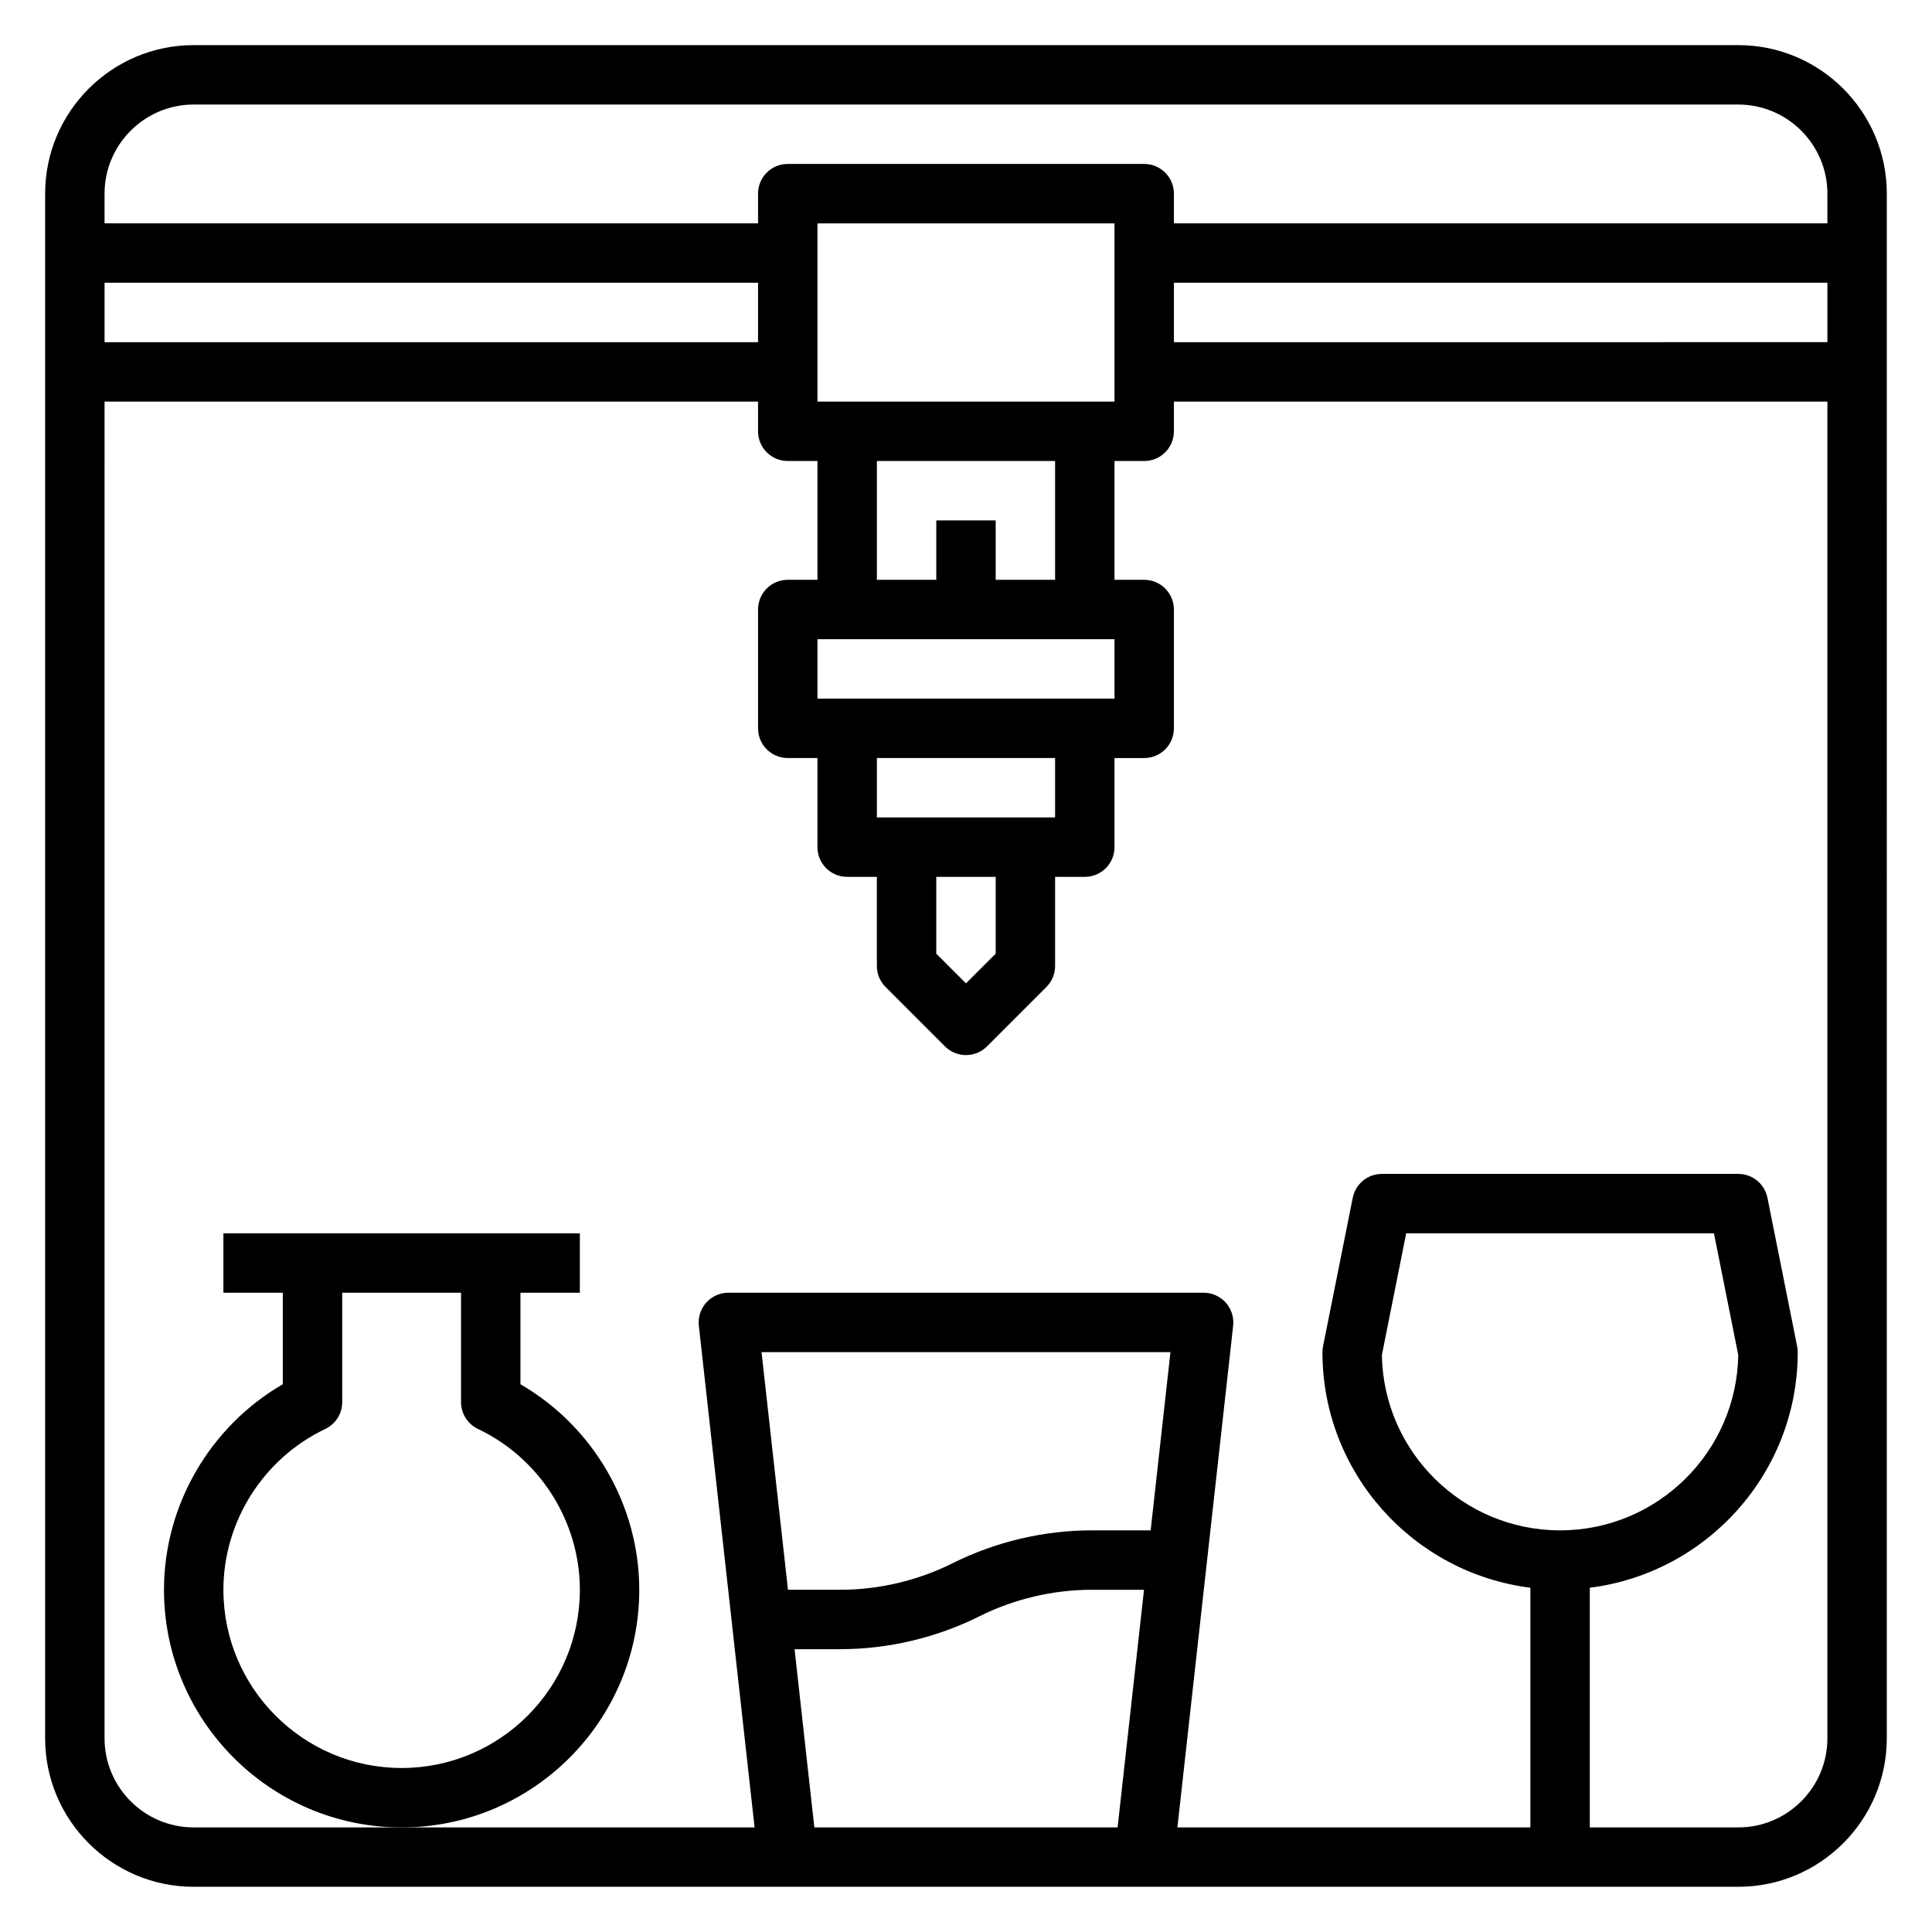
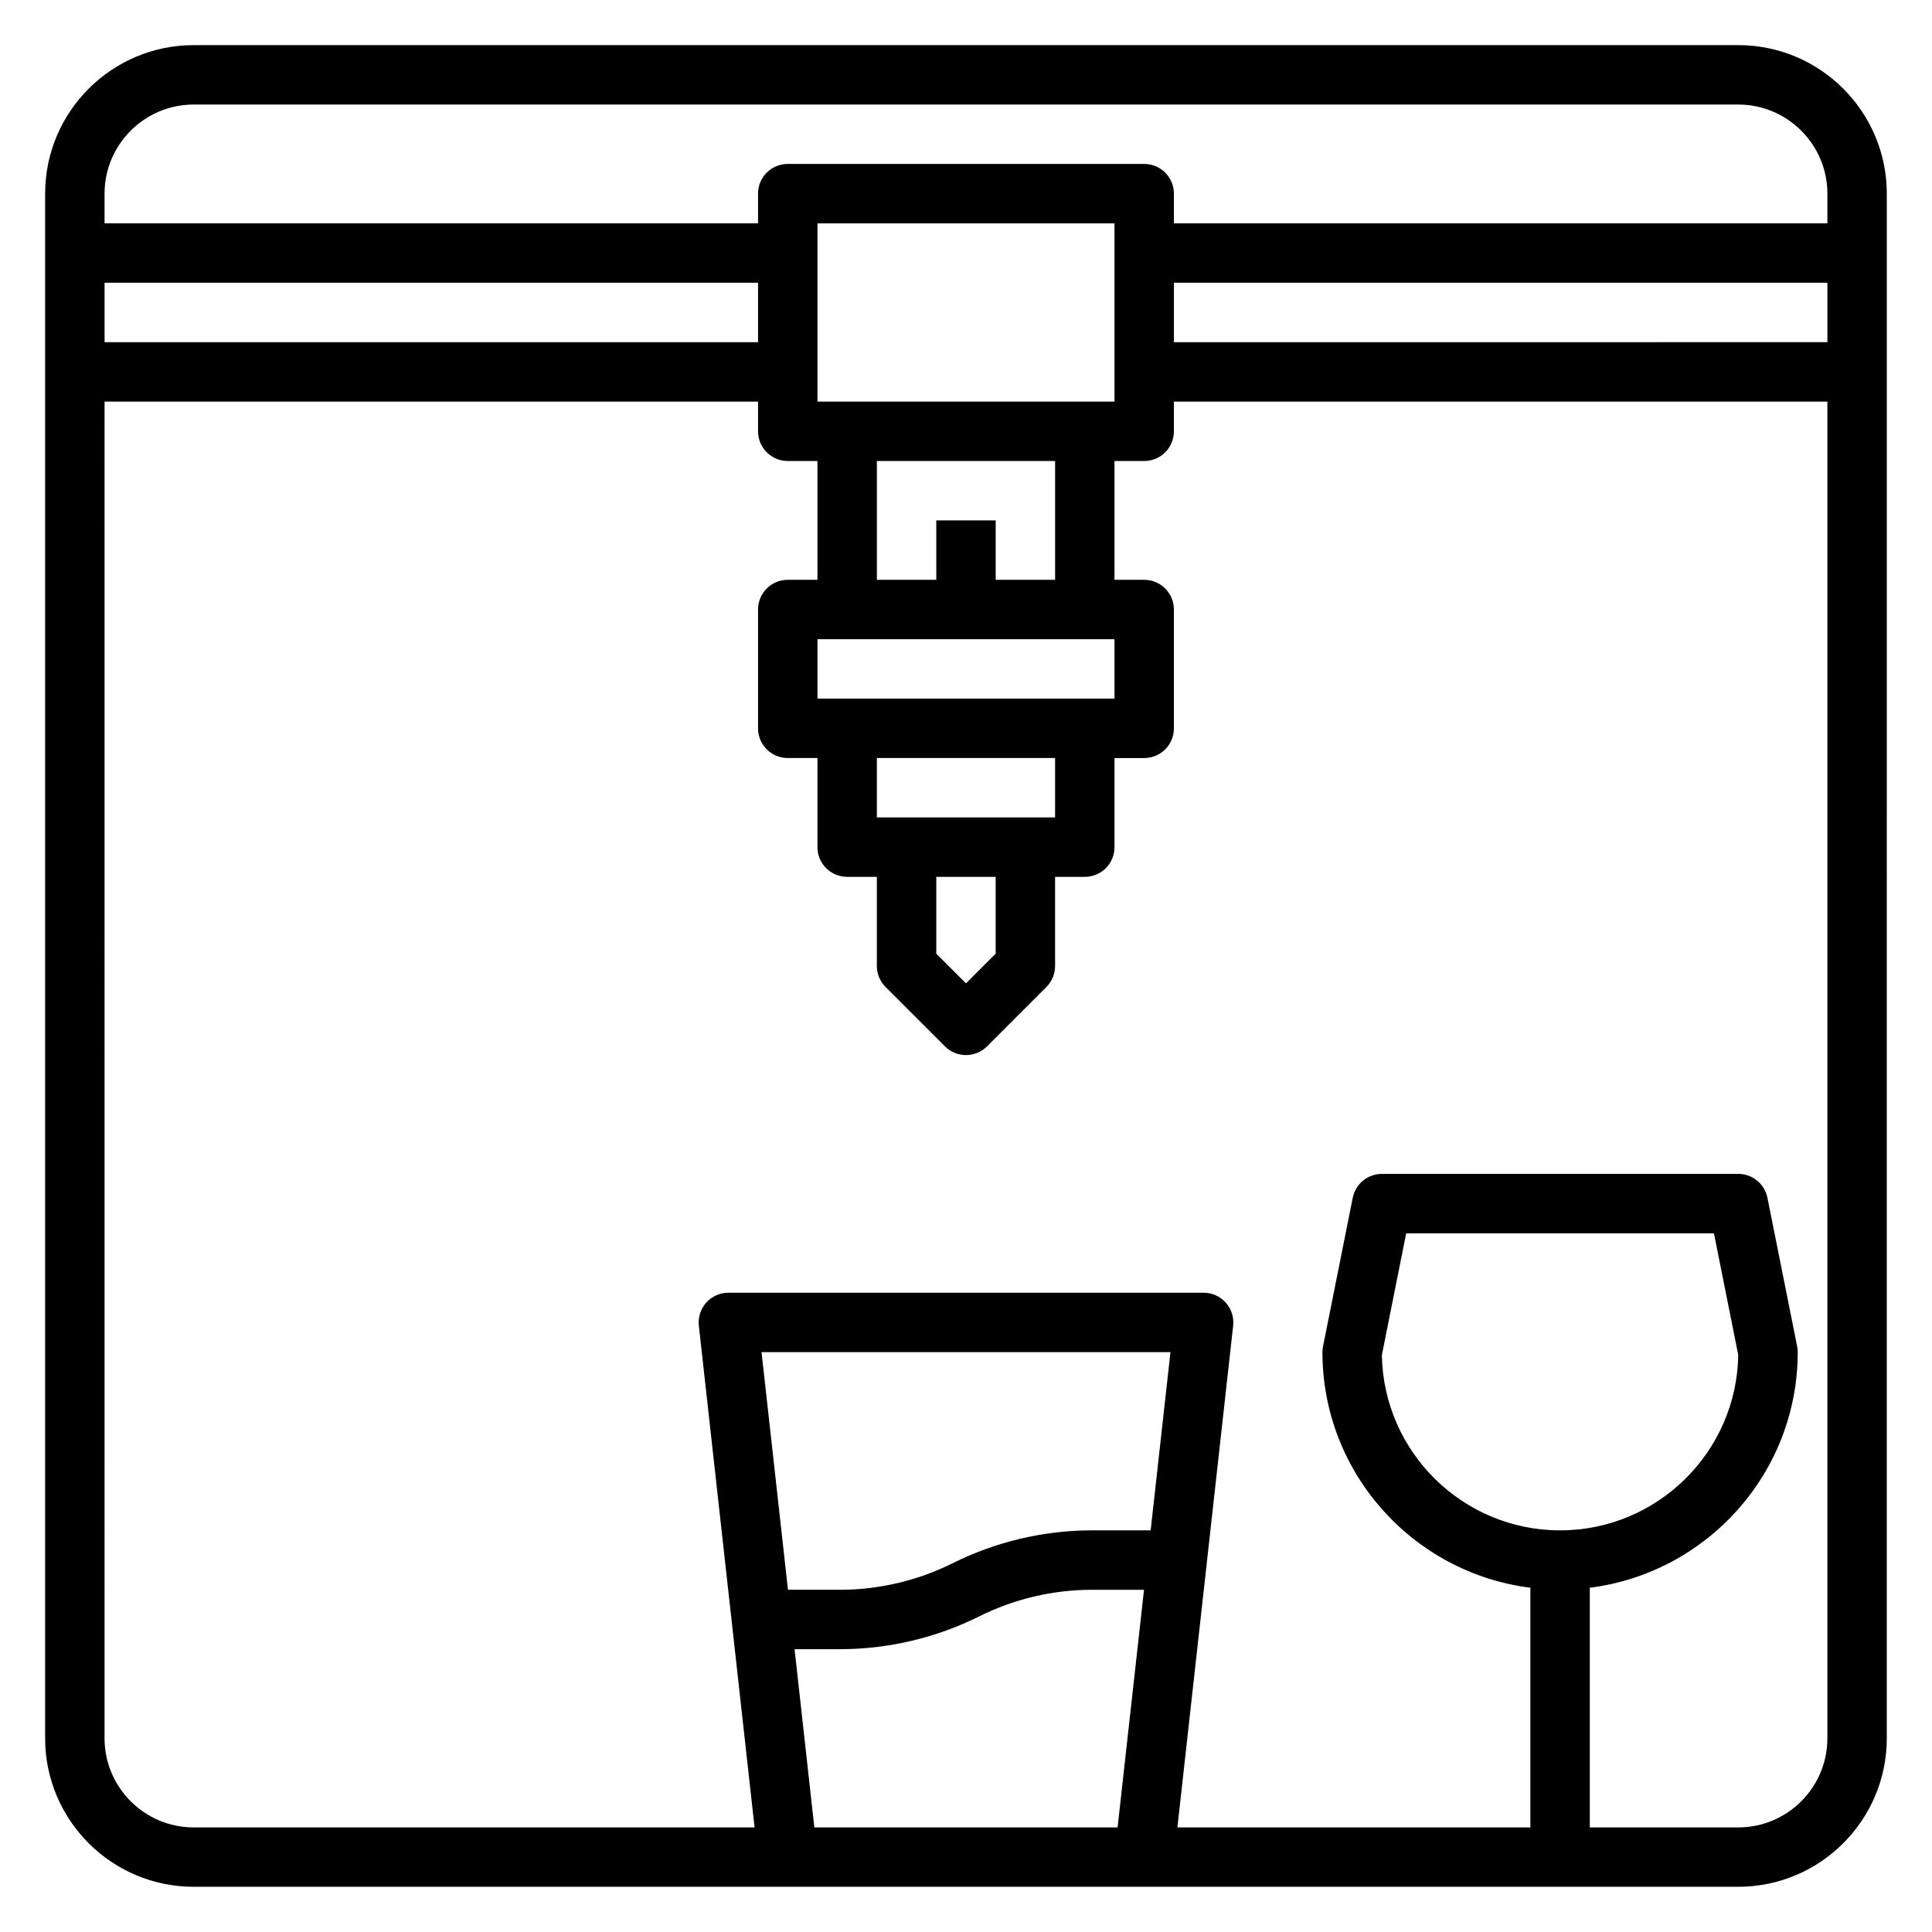
<svg xmlns="http://www.w3.org/2000/svg" fill="#000000" width="800px" height="800px" version="1.1" viewBox="144 144 512 512">
  <g>
    <path d="m604.67 155.96h-409.35c-21.703 0-39.359 17.656-39.359 39.359v409.34c0 21.703 17.656 39.359 39.359 39.359h409.34c21.703 0 39.359-17.656 39.359-39.359l0.004-409.34c0-21.703-17.656-39.359-39.359-39.359zm-409.35 15.746h409.34c13.02 0 23.617 10.598 23.617 23.617v7.871h-173.18v-7.875c0-4.352-3.519-7.871-7.871-7.871h-94.465c-4.352 0-7.871 3.519-7.871 7.871v7.871l-173.18 0.004v-7.875c0-13.02 10.594-23.613 23.613-23.613zm259.78 47.23h173.18v15.742l-173.18 0.004zm-62.977 157.44h15.742v20.355l-7.871 7.871-7.871-7.871zm-15.742-15.746v-15.742h47.23v15.742zm-15.746-31.488v-15.742h78.719v15.742zm47.234-31.484v-15.742h-15.742v15.742h-15.742v-31.488h47.23v31.488zm-47.234-47.234v-47.23h78.719v47.23zm-15.742-15.742h-173.18v-15.746h173.18zm0.922 267.65h108.37l-5.25 47.23h-15.586c-12.723 0-25.465 3.008-36.871 8.699-9.215 4.606-19.535 7.047-29.824 7.047h-13.832zm8.754 78.719h12.082c12.723 0 25.465-3.008 36.871-8.699 9.211-4.606 19.531-7.043 29.82-7.043h13.832l-7 62.977h-80.363zm202.87-31.488c-25.789 0-46.824-20.789-47.223-46.477l6.438-32.242h81.562l6.438 32.242c-0.391 25.688-21.426 46.477-47.215 46.477zm47.234 78.723h-39.359v-63.52c31.016-3.898 55.105-30.379 55.105-62.434 0-0.512-0.055-1.039-0.156-1.543l-7.871-39.359c-0.738-3.68-3.965-6.332-7.719-6.332h-94.465c-3.754 0-6.984 2.652-7.715 6.328l-7.871 39.359c-0.102 0.508-0.16 1.035-0.16 1.547 0 32.055 24.09 58.535 55.105 62.434v63.52h-93.543l14.777-132.96c0.242-2.219-0.473-4.449-1.961-6.117-1.488-1.672-3.629-2.625-5.863-2.625h-125.95c-2.234 0-4.375 0.953-5.863 2.621-1.488 1.668-2.203 3.898-1.961 6.117l14.773 132.96h-148.65c-13.02 0-23.617-10.598-23.617-23.617l0.004-354.24h173.18v7.871c0 4.352 3.519 7.871 7.871 7.871h7.871v31.488h-7.871c-4.352 0-7.871 3.519-7.871 7.871v31.488c0 4.352 3.519 7.871 7.871 7.871h7.871v23.617c0 4.352 3.519 7.871 7.871 7.871h7.871v23.617c0 2.094 0.828 4.094 2.305 5.566l15.742 15.742c1.543 1.539 3.559 2.309 5.574 2.309s4.031-0.77 5.566-2.305l15.742-15.742c1.48-1.473 2.305-3.473 2.305-5.566v-23.617h7.871c4.352 0 7.871-3.519 7.871-7.871v-23.617h7.871c4.352 0 7.871-3.519 7.871-7.871v-31.488c0-4.352-3.519-7.871-7.871-7.871h-7.871v-31.488h7.871c4.352 0 7.871-3.519 7.871-7.871v-7.871h173.18v354.24c0.008 13.016-10.59 23.613-23.609 23.613z" />
-     <path d="m313.41 565.31c0-22.441-12.211-43.297-31.488-54.473v-24.25h15.742v-15.742h-94.461v15.742h15.742v24.246c-19.277 11.18-31.488 32.031-31.488 54.477 0 34.723 28.254 62.977 62.977 62.977 34.723 0 62.977-28.254 62.977-62.977zm-62.977 47.23c-26.047 0-47.23-21.184-47.23-47.23 0-18.09 10.598-34.824 27-42.617 2.738-1.309 4.488-4.082 4.488-7.113v-28.992h31.488v28.992c0 3.039 1.746 5.801 4.488 7.109 16.402 7.793 27 24.531 27 42.621 0 26.047-21.184 47.23-47.234 47.23z" />
  </g>
</svg>